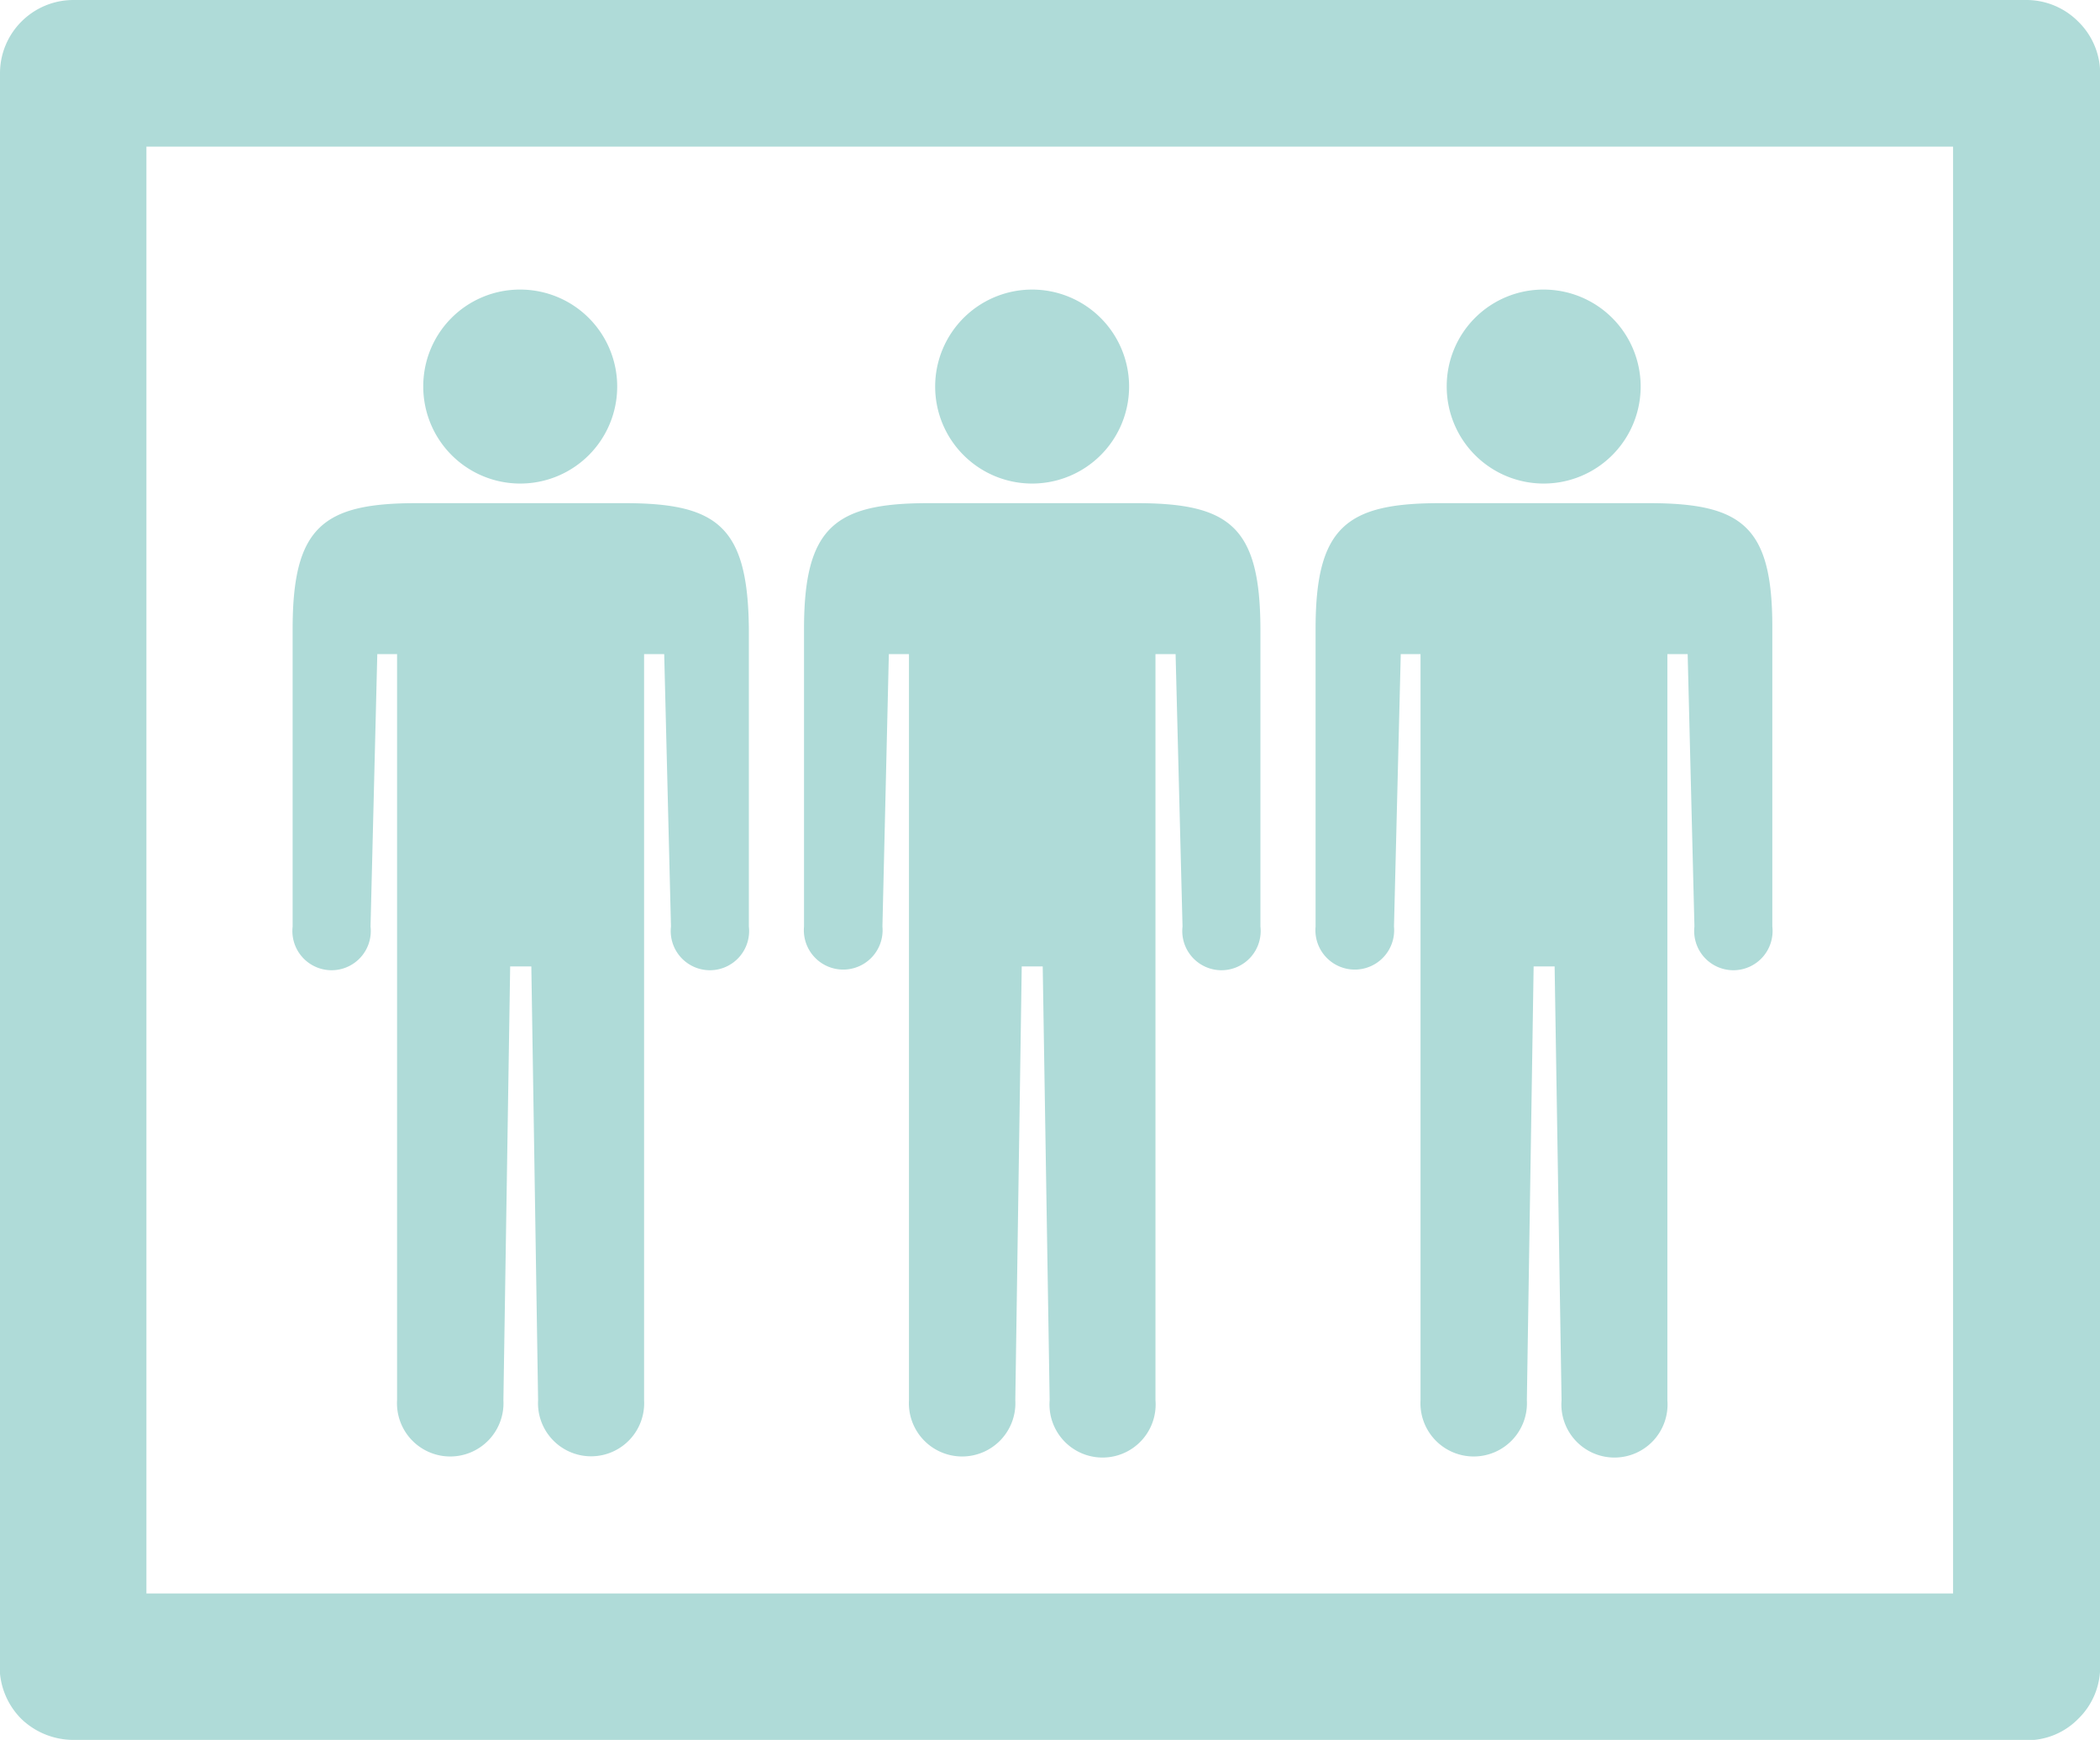
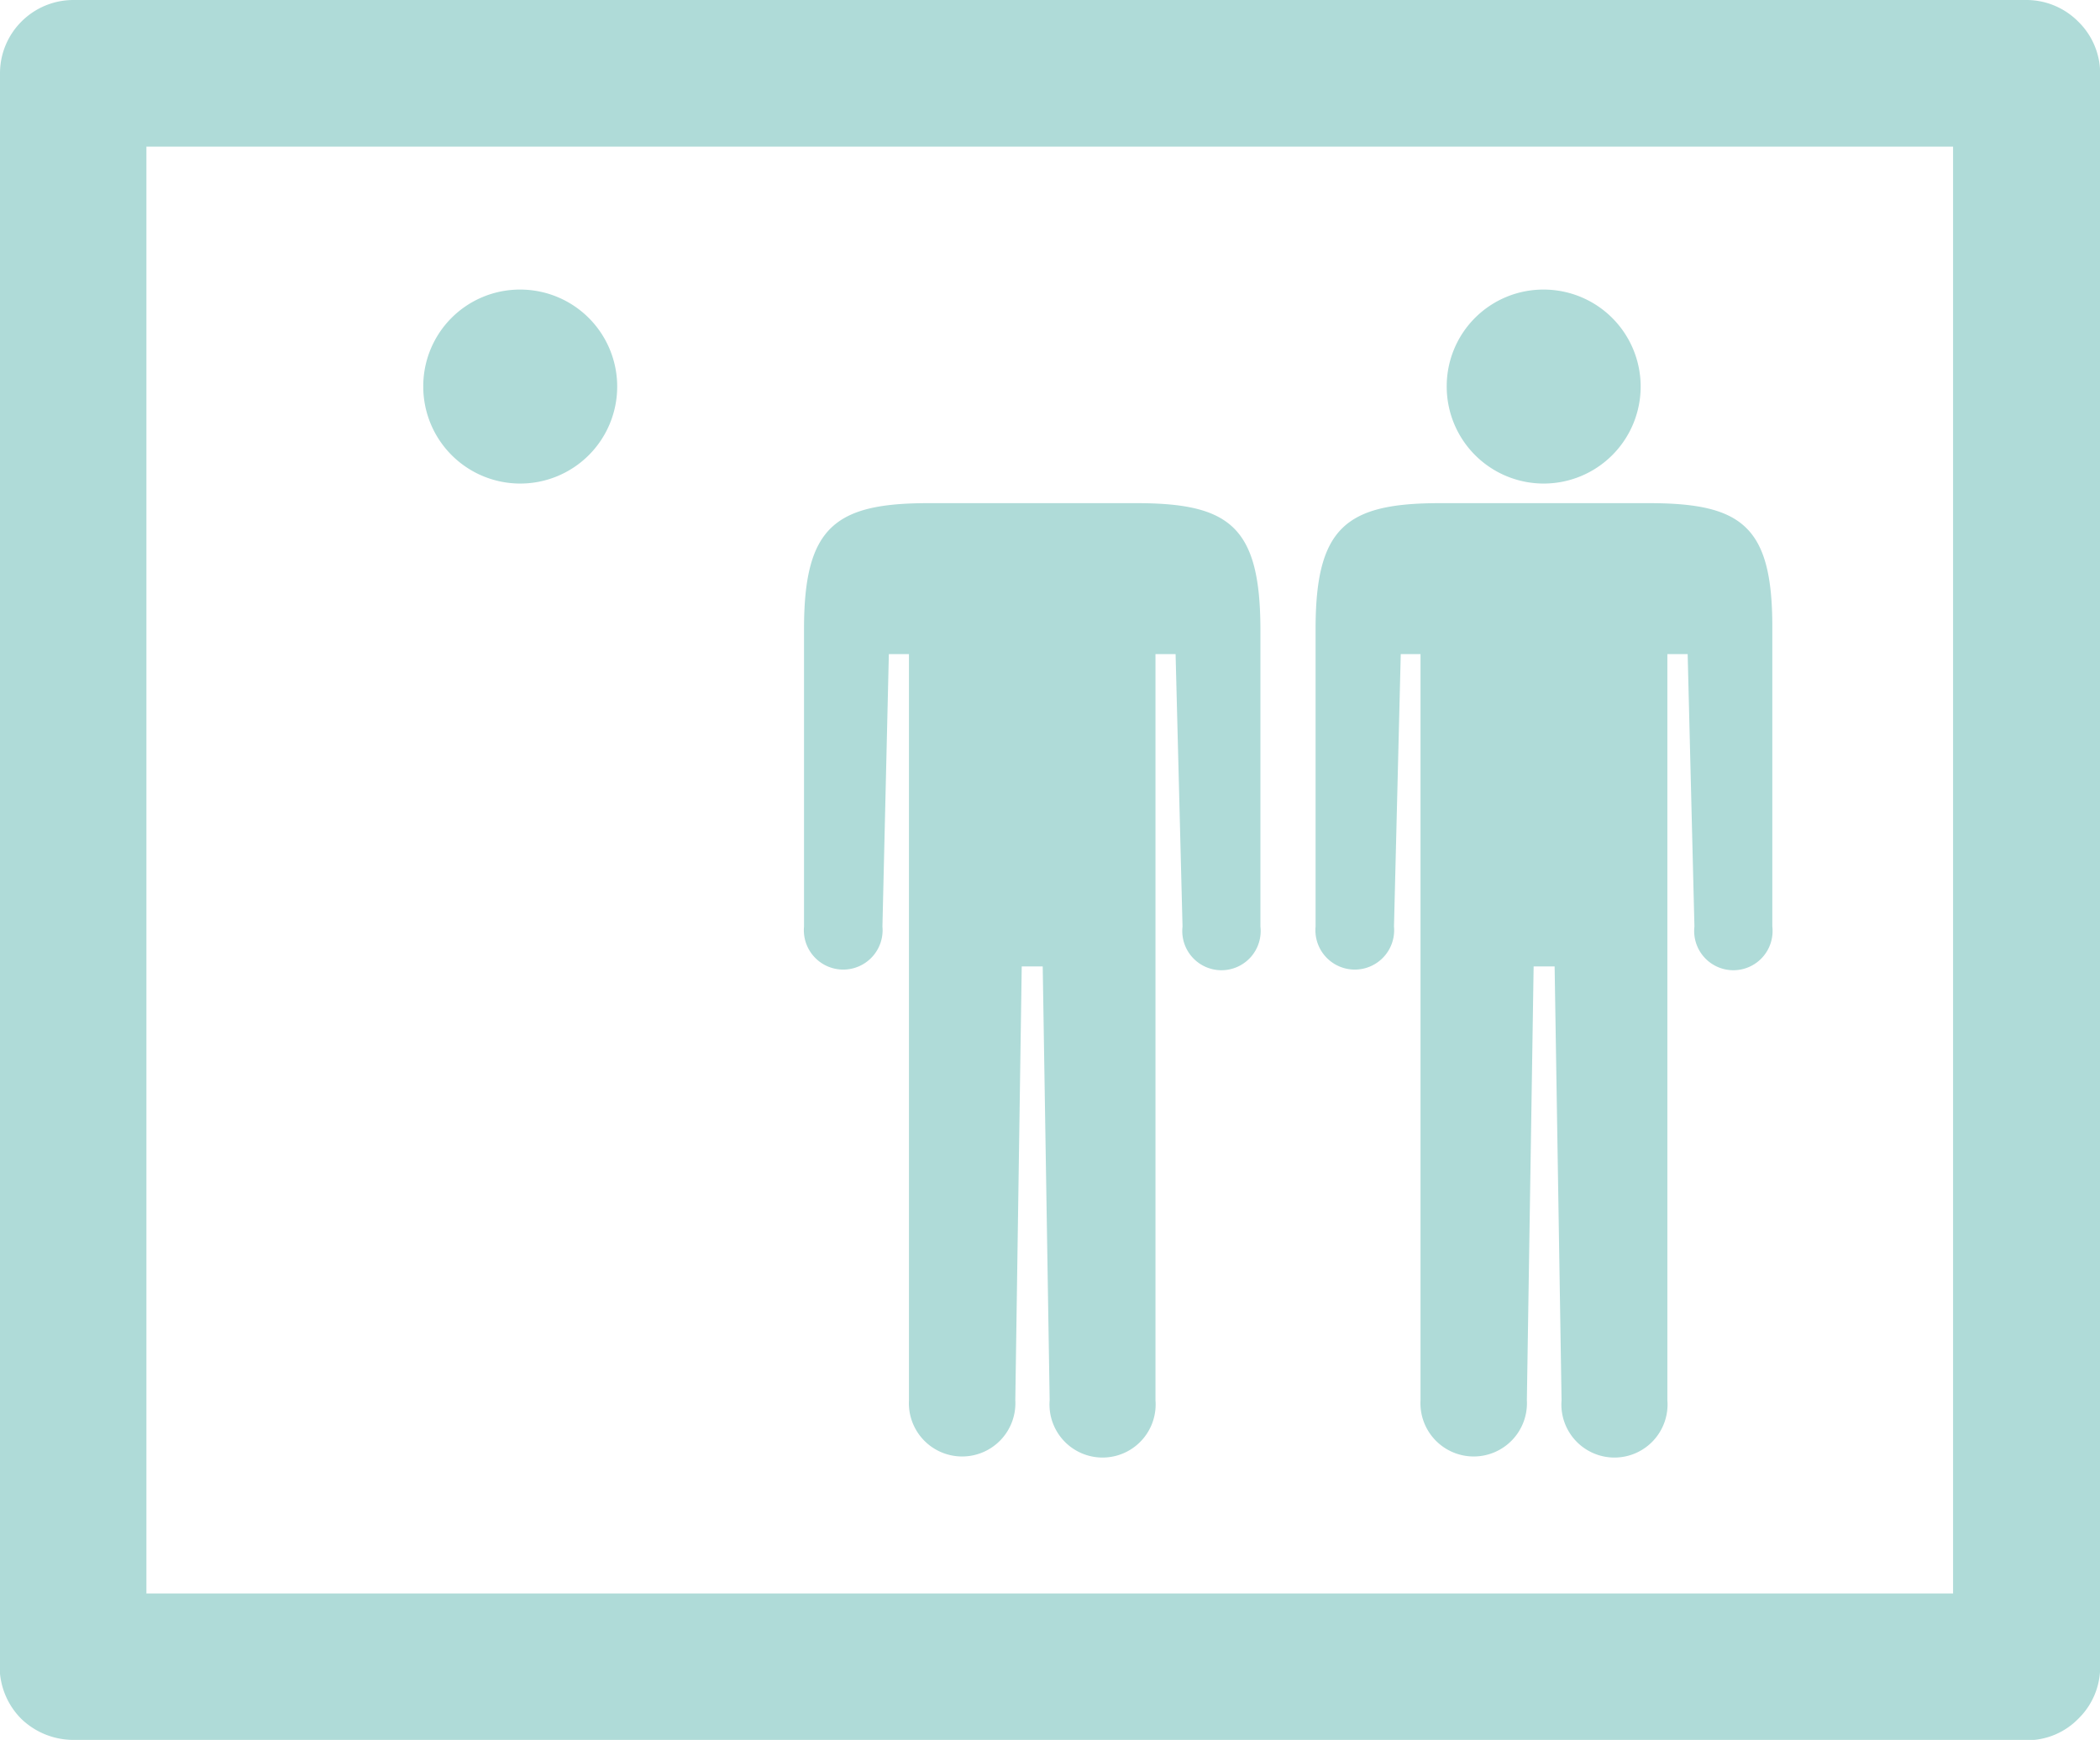
<svg xmlns="http://www.w3.org/2000/svg" viewBox="0 0 121.06 100.28">
  <defs>
    <style>.cls-1{fill:#afdbd8;}</style>
  </defs>
  <g id="レイヤー_2" data-name="レイヤー 2">
    <g id="レイヤー_1-2" data-name="レイヤー 1">
      <path class="cls-1" d="M89,16.69a5.59,5.59,0,1,1-5.6,5.6A5.57,5.57,0,0,1,89,16.69Z" />
      <path class="cls-1" d="M95.06,29H83c-5.39,0-7.16,1.38-7.16,7.25V53.4a2.27,2.27,0,1,0,4.52,0l.39-15.7h1.14v43a3.07,3.07,0,1,0,6.13,0l.39-25h1.21l.4,25a3.06,3.06,0,1,0,6.1,0v-43h1.17l.39,15.7a2.26,2.26,0,1,0,4.49,0V36.23C102.19,30.35,100.46,29,95.06,29Z" />
-       <path class="cls-1" d="M59.49,16.69a5.59,5.59,0,1,1-5.58,5.6A5.59,5.59,0,0,1,59.49,16.69Z" />
+       <path class="cls-1" d="M59.49,16.69A5.59,5.59,0,0,1,59.49,16.69Z" />
      <path class="cls-1" d="M65.51,29h-12c-5.38,0-7.16,1.38-7.16,7.25V53.4a2.27,2.27,0,1,0,4.52,0l.37-15.7h1.16v43a3.07,3.07,0,1,0,6.13,0l.37-25h1.21l.4,25a3.06,3.06,0,1,0,6.1,0v-43h1.16l.4,15.7a2.26,2.26,0,1,0,4.49,0V36.23C72.64,30.35,70.89,29,65.51,29Z" />
      <path class="cls-1" d="M30,16.69a5.59,5.59,0,1,1-5.6,5.6A5.57,5.57,0,0,1,30,16.69Z" />
-       <path class="cls-1" d="M36,29h-12c-5.39,0-7.13,1.38-7.13,7.25V53.4a2.26,2.26,0,1,0,4.49,0l.39-15.7h1.14v43a3.07,3.07,0,1,0,6.13,0l.39-25h1.22l.39,25a3.06,3.06,0,1,0,6.11,0v-43h1.16l.39,15.7a2.26,2.26,0,1,0,4.49,0V36.23C43.11,30.35,41.37,29,36,29Z" />
      <path class="cls-1" d="M4.22,100.28a4.33,4.33,0,0,1-3-1.22h0a4.27,4.27,0,0,1-1.24-3H0V4.24a4.21,4.21,0,0,1,1.24-3h0A4.23,4.23,0,0,1,4.22,0H116.81a4.21,4.21,0,0,1,3,1.25h0a4.18,4.18,0,0,1,1.26,3h0V96.06a4.16,4.16,0,0,1-1.26,3h0a4.12,4.12,0,0,1-3,1.24H4.22Zm112.59-4.22v0ZM8.44,91.84H112.59l0-83.39H8.44V91.84Z" />
    </g>
  </g>
</svg>